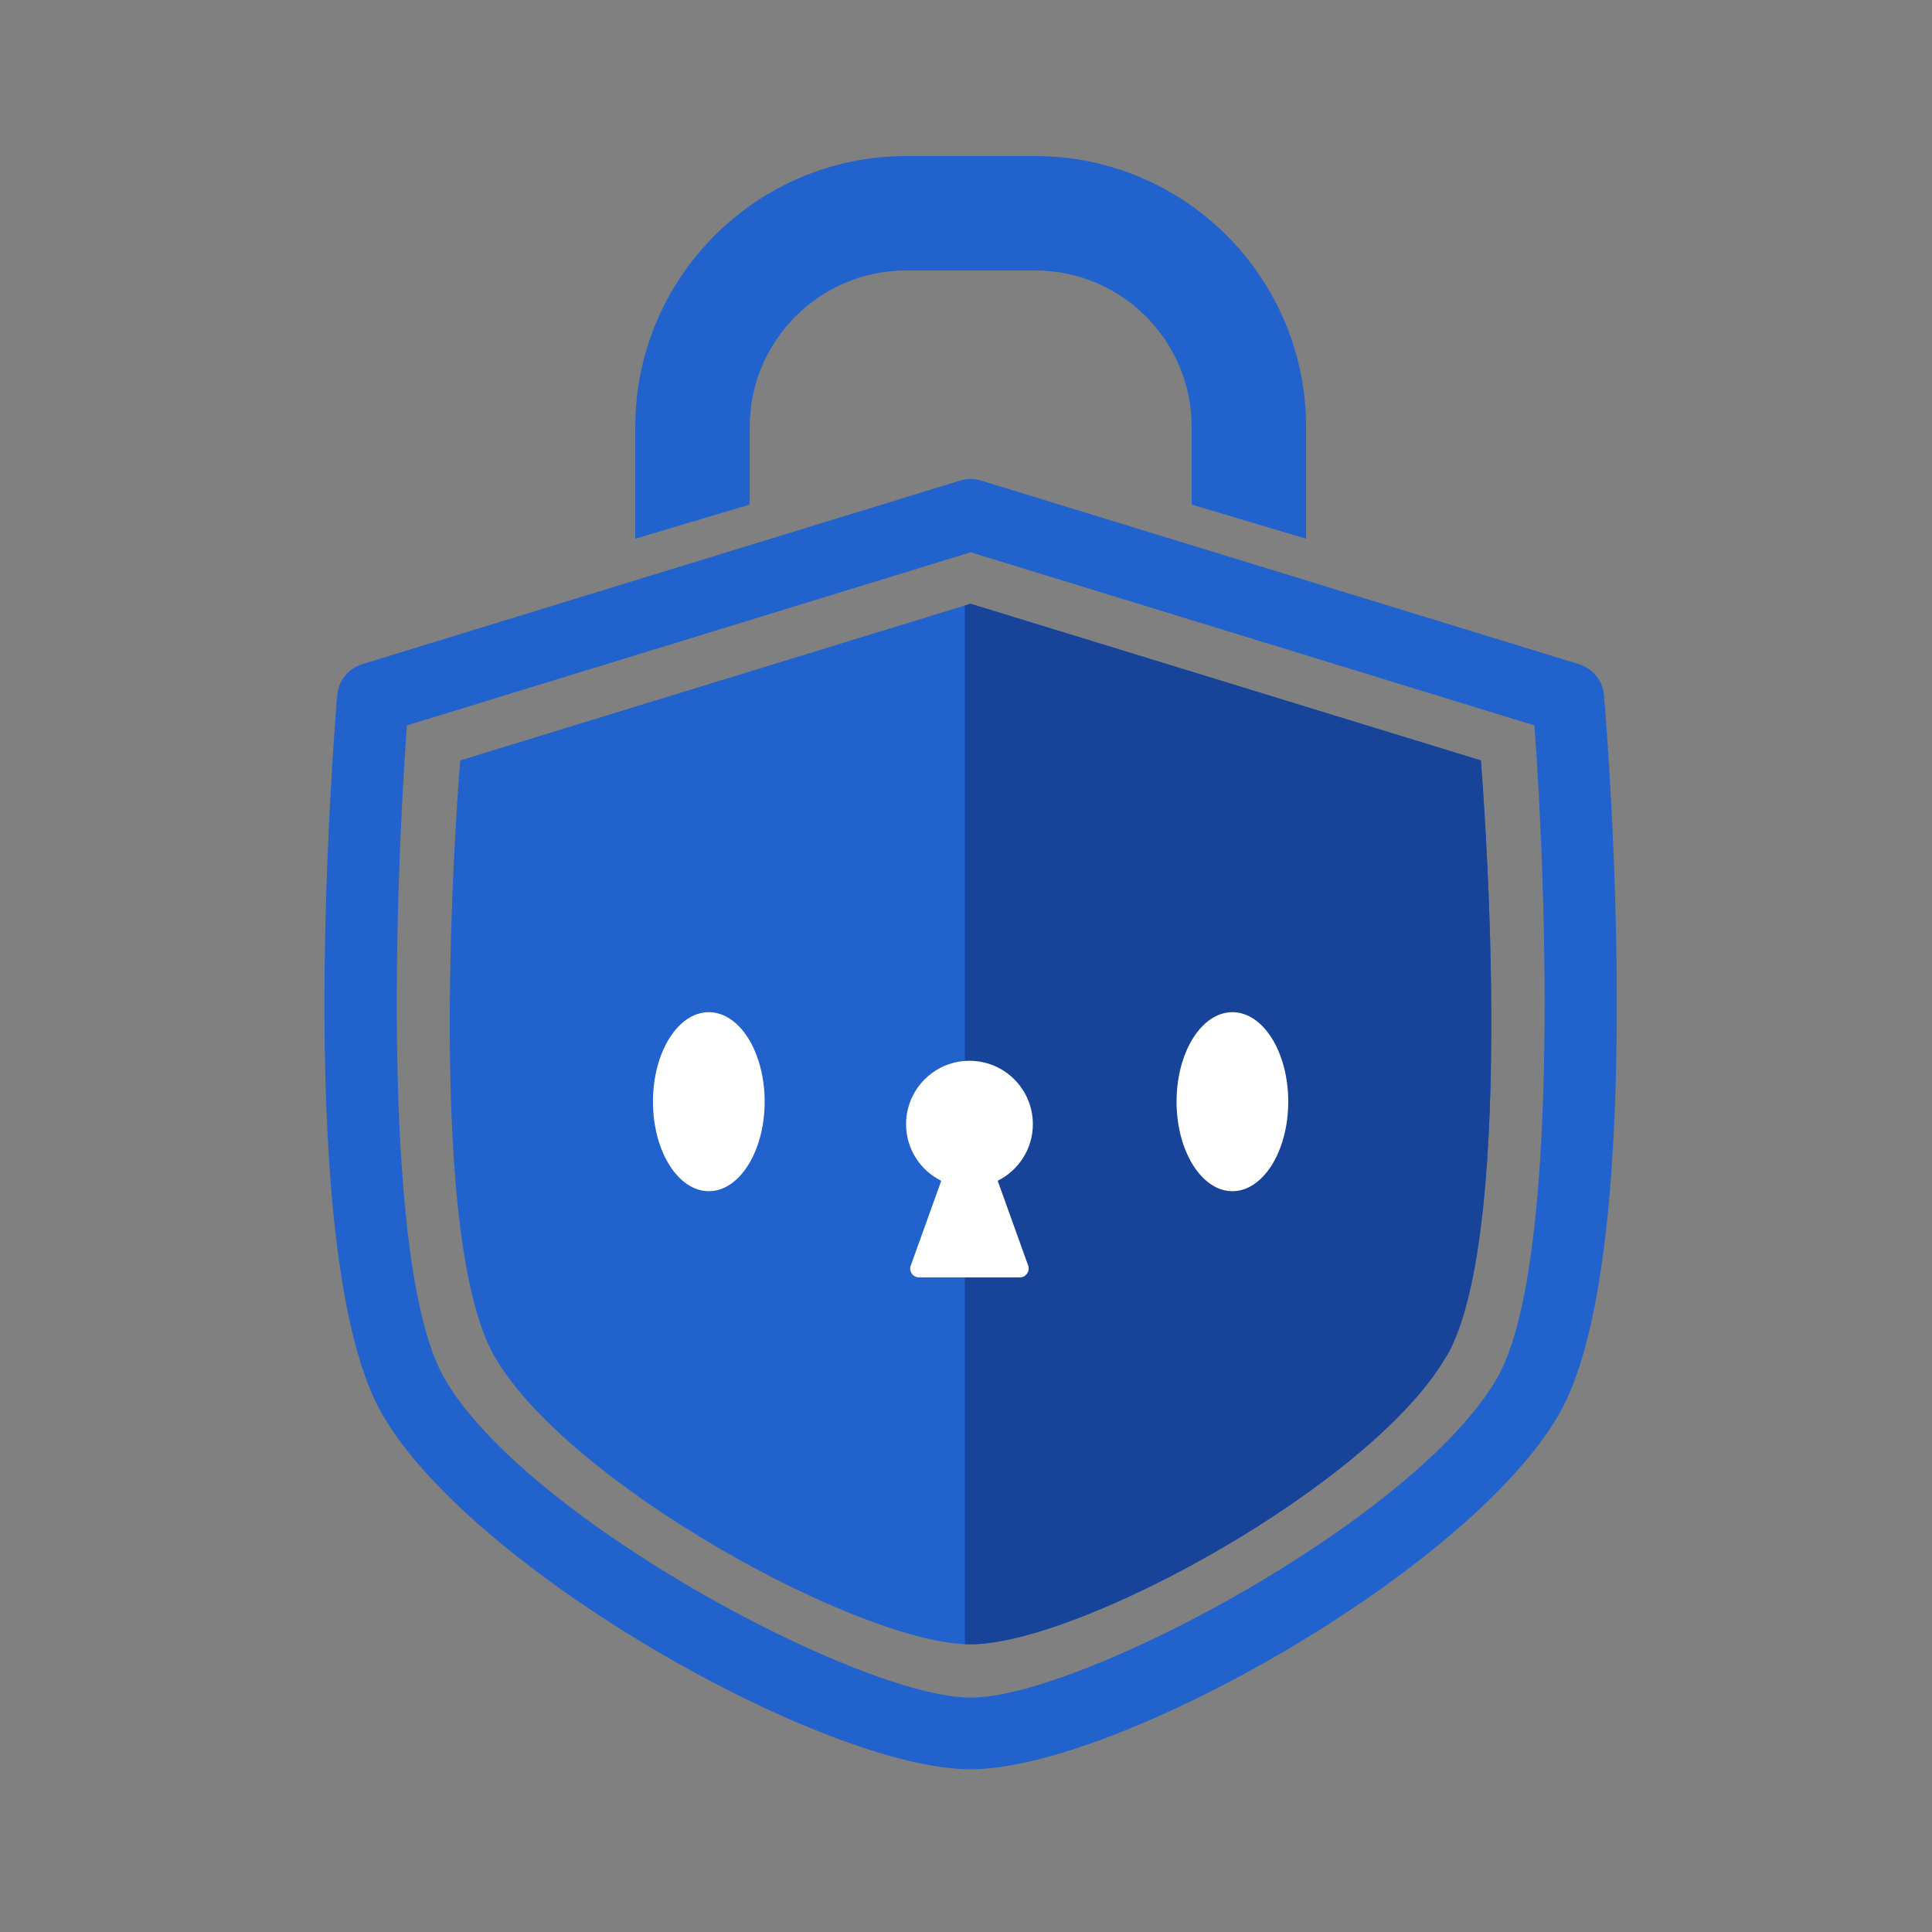
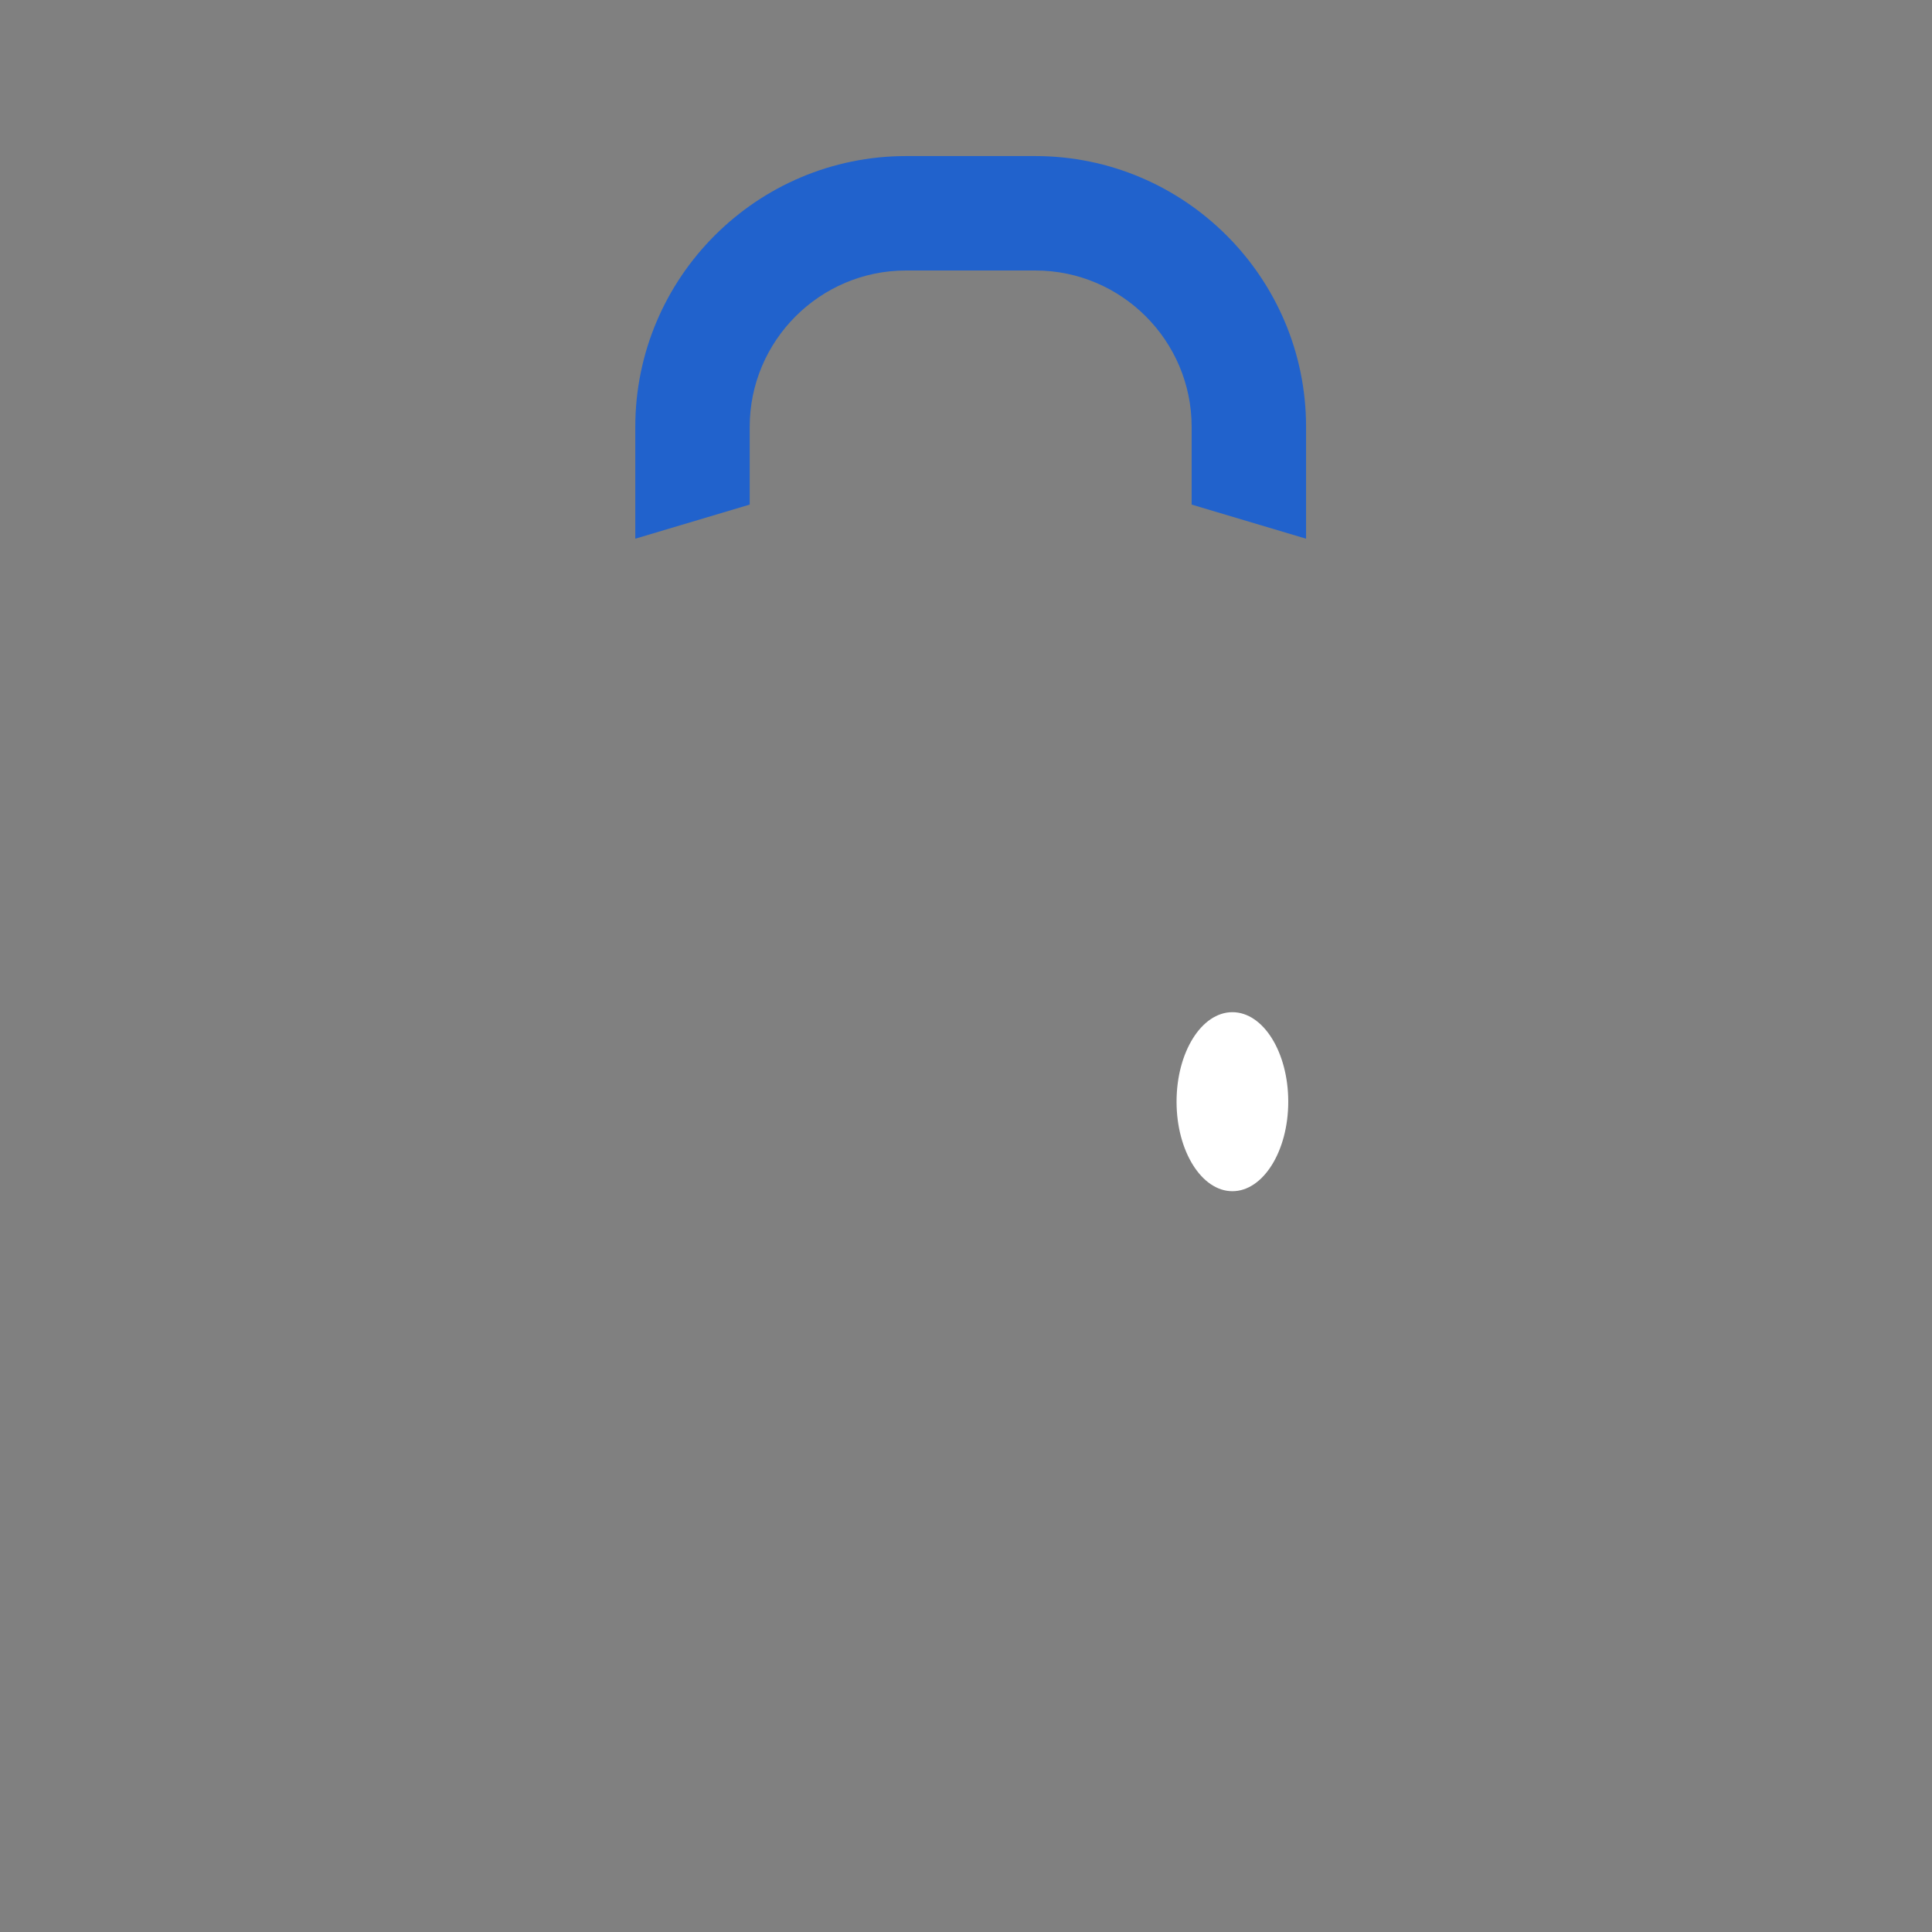
<svg xmlns="http://www.w3.org/2000/svg" id="_レイヤー_1" data-name="レイヤー 1" viewBox="0 0 128 128">
  <rect x="0" y="0" width="128" height="128" fill="#808080" stroke="none" />
  <defs>
    <style>
      .cls-1 {
        clip-path: url(#clippath);
      }

      .cls-2 {
        fill: #174399;
      }

      .cls-2, .cls-3, .cls-4 {
        stroke-width: 0px;
      }

      .cls-5, .cls-4 {
        fill: #2162cc;
      }

      .cls-3 {
        fill: #fff;
      }
    </style>
    <clipPath id="clippath">
-       <path class="cls-4" d="M95.83,89.88c4.88-8.45,2.28-39.5,2.28-39.5l-33.81-10.38-33.81,10.38s-2.6,31.04,2.28,39.5c4.88,8.45,24.28,19.06,31.52,19.06s26.64-10.61,31.52-19.06Z" />
-     </clipPath>
+       </clipPath>
  </defs>
-   <path class="cls-4" d="M64.31,117.22c-9.65,0-32.99-13.14-38.98-23.51-5.92-10.25-3.3-43.85-2.99-47.64.08-.97.74-1.79,1.67-2.07l39.6-12.16c.45-.14.94-.14,1.39,0l39.6,12.16c.93.28,1.59,1.11,1.67,2.07.32,3.8,2.93,37.39-2.99,47.64h0c-5.99,10.38-29.33,23.51-38.98,23.51ZM26.96,48.06c-.81,10.98-1.67,36.06,2.49,43.27,5.37,9.3,27.56,21.14,34.86,21.14s29.49-11.84,34.86-21.14h0c4.17-7.22,3.3-32.3,2.49-43.27l-37.35-11.47-37.35,11.47ZM101.23,92.52h0,0Z" />
  <path class="cls-4" d="M49.67,33.43v-5.15c0-5.71,4.65-10.36,10.36-10.36h8.56c5.71,0,10.36,4.65,10.36,10.36v5.15l7.58,2.26v-7.41c0-9.89-8.05-17.94-17.94-17.94h-8.56c-9.89,0-17.94,8.05-17.94,17.94v7.41l7.58-2.26Z" />
  <g>
-     <path class="cls-5" d="M95.83,89.88c4.88-8.45,2.28-39.5,2.28-39.5l-33.81-10.38-33.81,10.38s-2.6,31.04,2.28,39.5c4.88,8.45,24.28,19.06,31.52,19.06s26.64-10.61,31.52-19.06Z" />
    <g class="cls-1">
      <rect class="cls-2" x="63.93" y="36.05" width="43.08" height="96.11" />
    </g>
  </g>
  <g>
-     <path class="cls-3" d="M50.66,72.99c0,3.27-1.66,5.93-3.7,5.93s-3.7-2.66-3.7-5.93,1.65-5.93,3.7-5.93,3.7,2.66,3.7,5.93" />
    <path class="cls-3" d="M85.35,72.99c0,3.27-1.66,5.93-3.7,5.93s-3.7-2.66-3.7-5.93,1.65-5.93,3.7-5.93,3.7,2.66,3.7,5.93" />
-     <path class="cls-3" d="M66.1,78.23c1.38-.69,2.33-2.11,2.33-3.75,0-2.32-1.88-4.2-4.2-4.2s-4.2,1.88-4.2,4.2c0,1.65.95,3.07,2.33,3.75l-2.02,5.62c-.14.38.14.78.55.78h6.68c.4,0,.68-.4.55-.78l-2.02-5.62Z" />
  </g>
</svg>